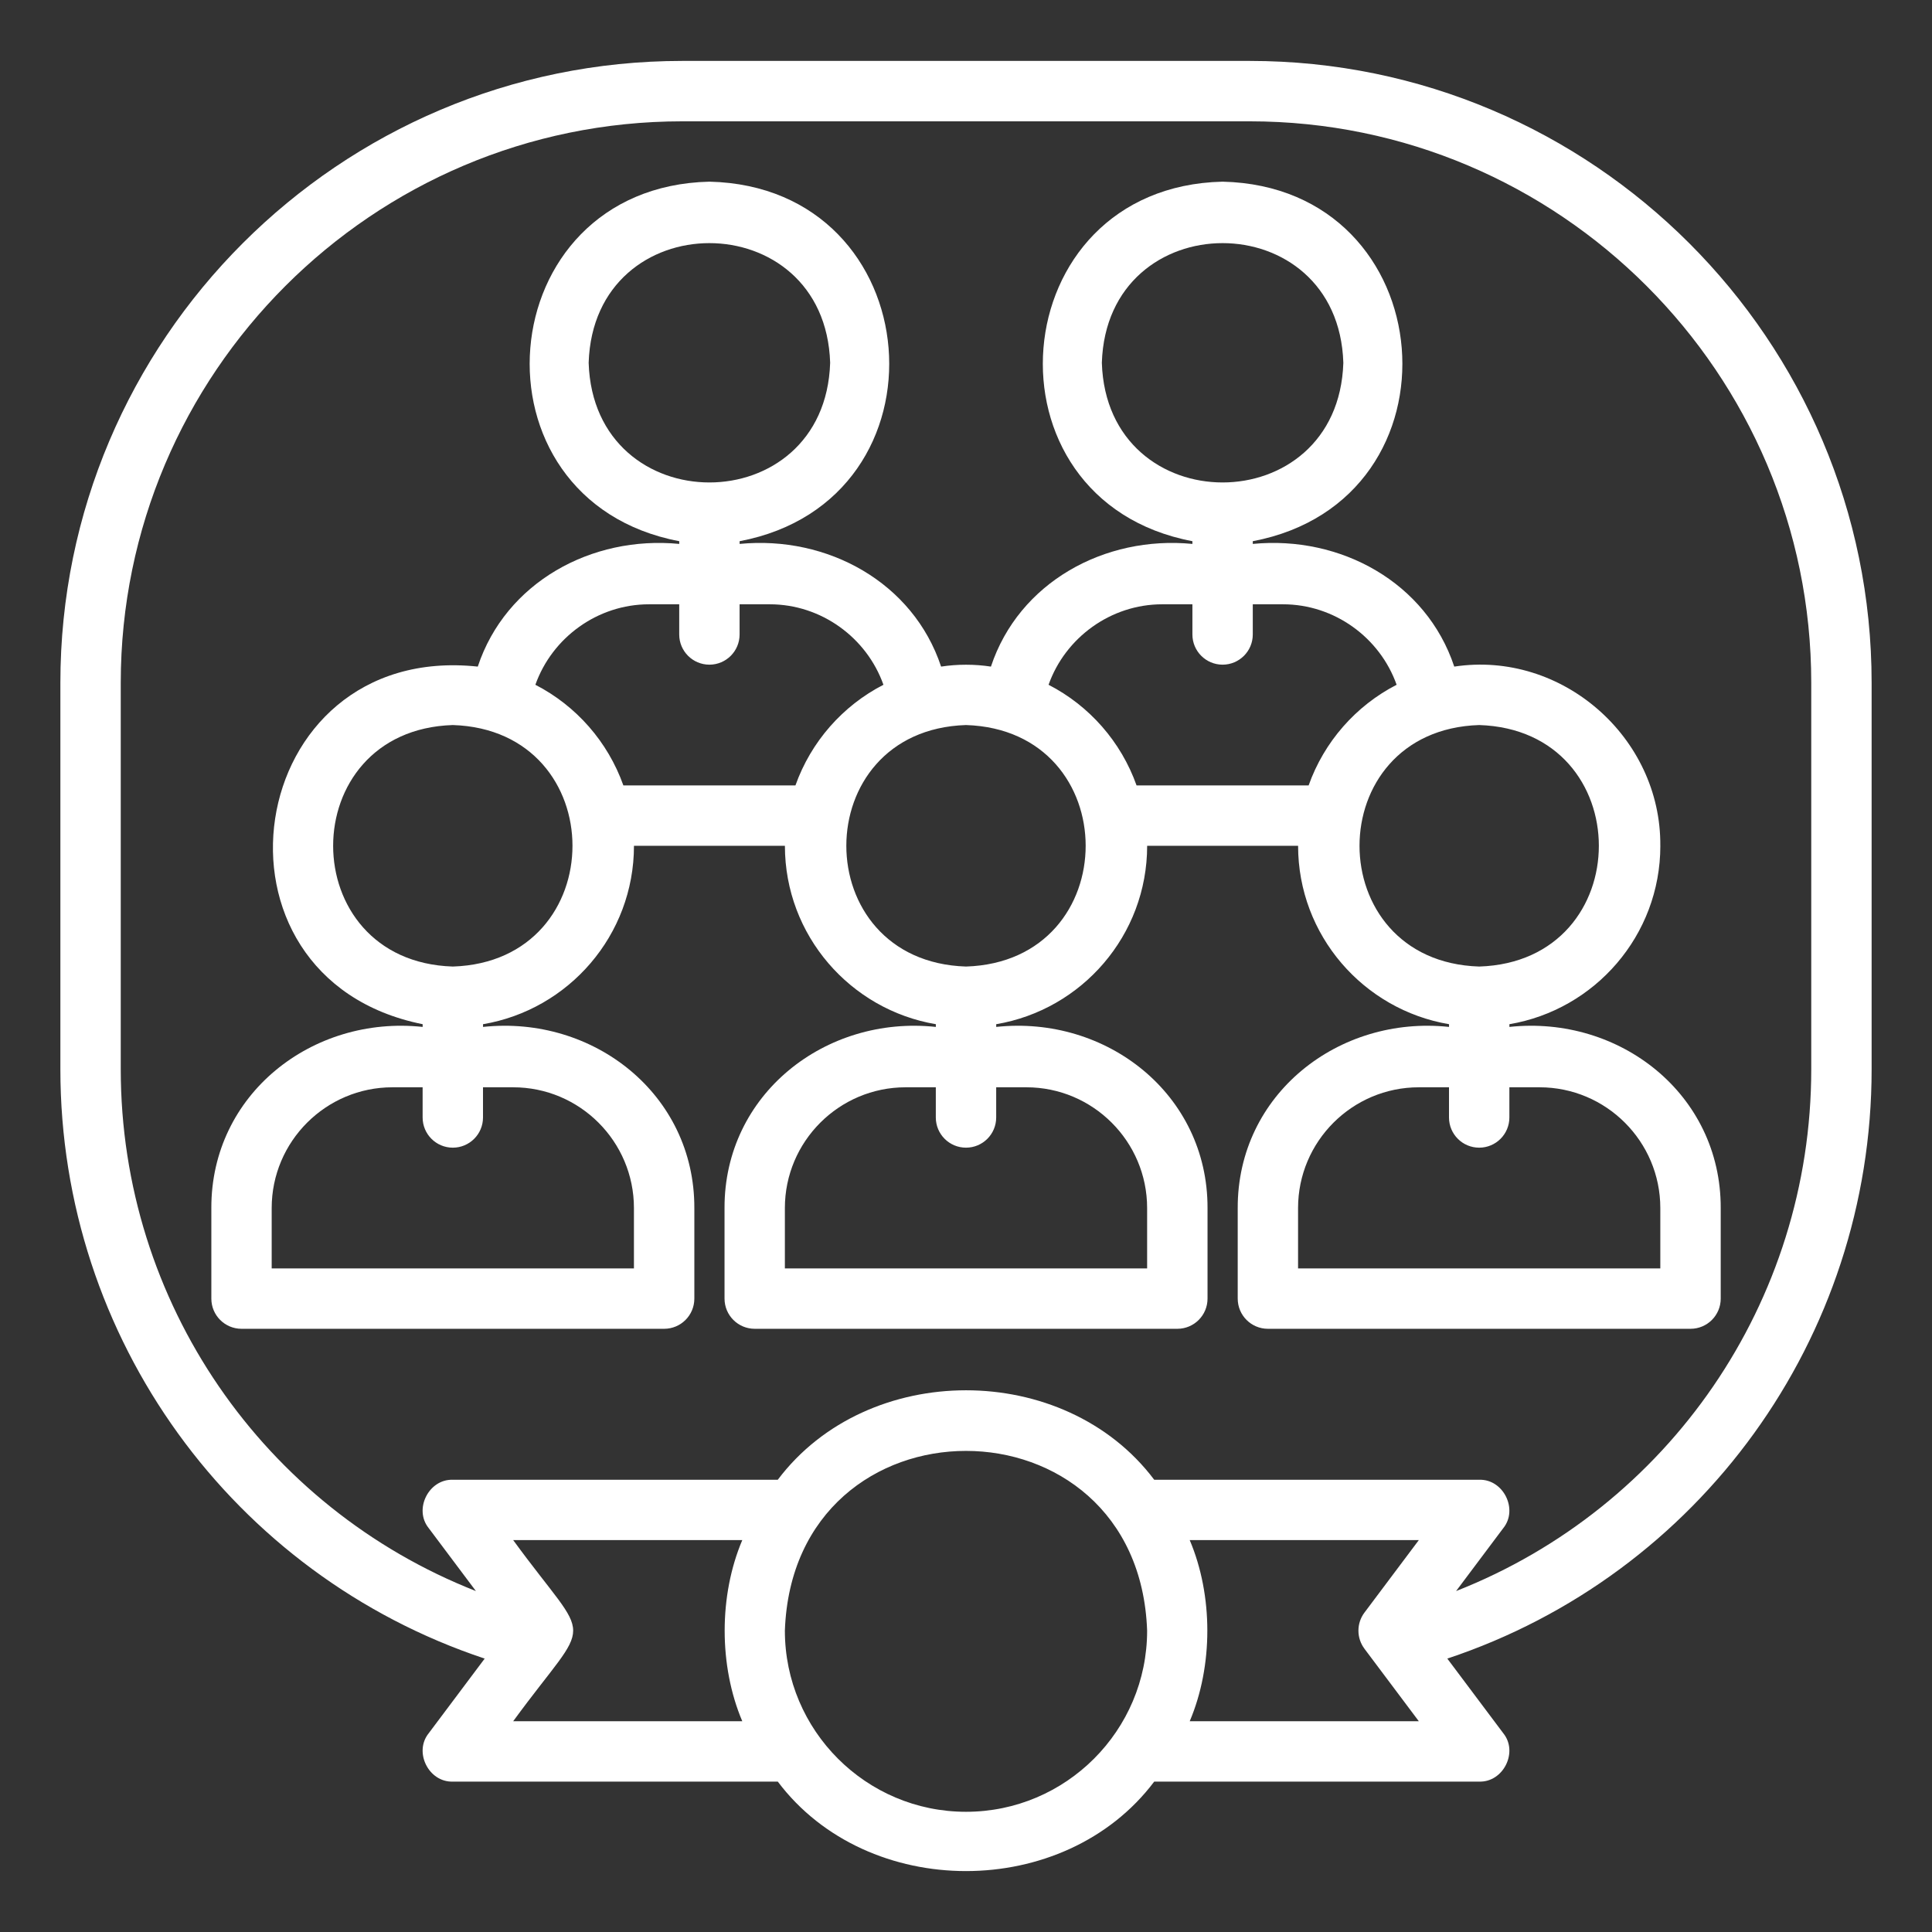
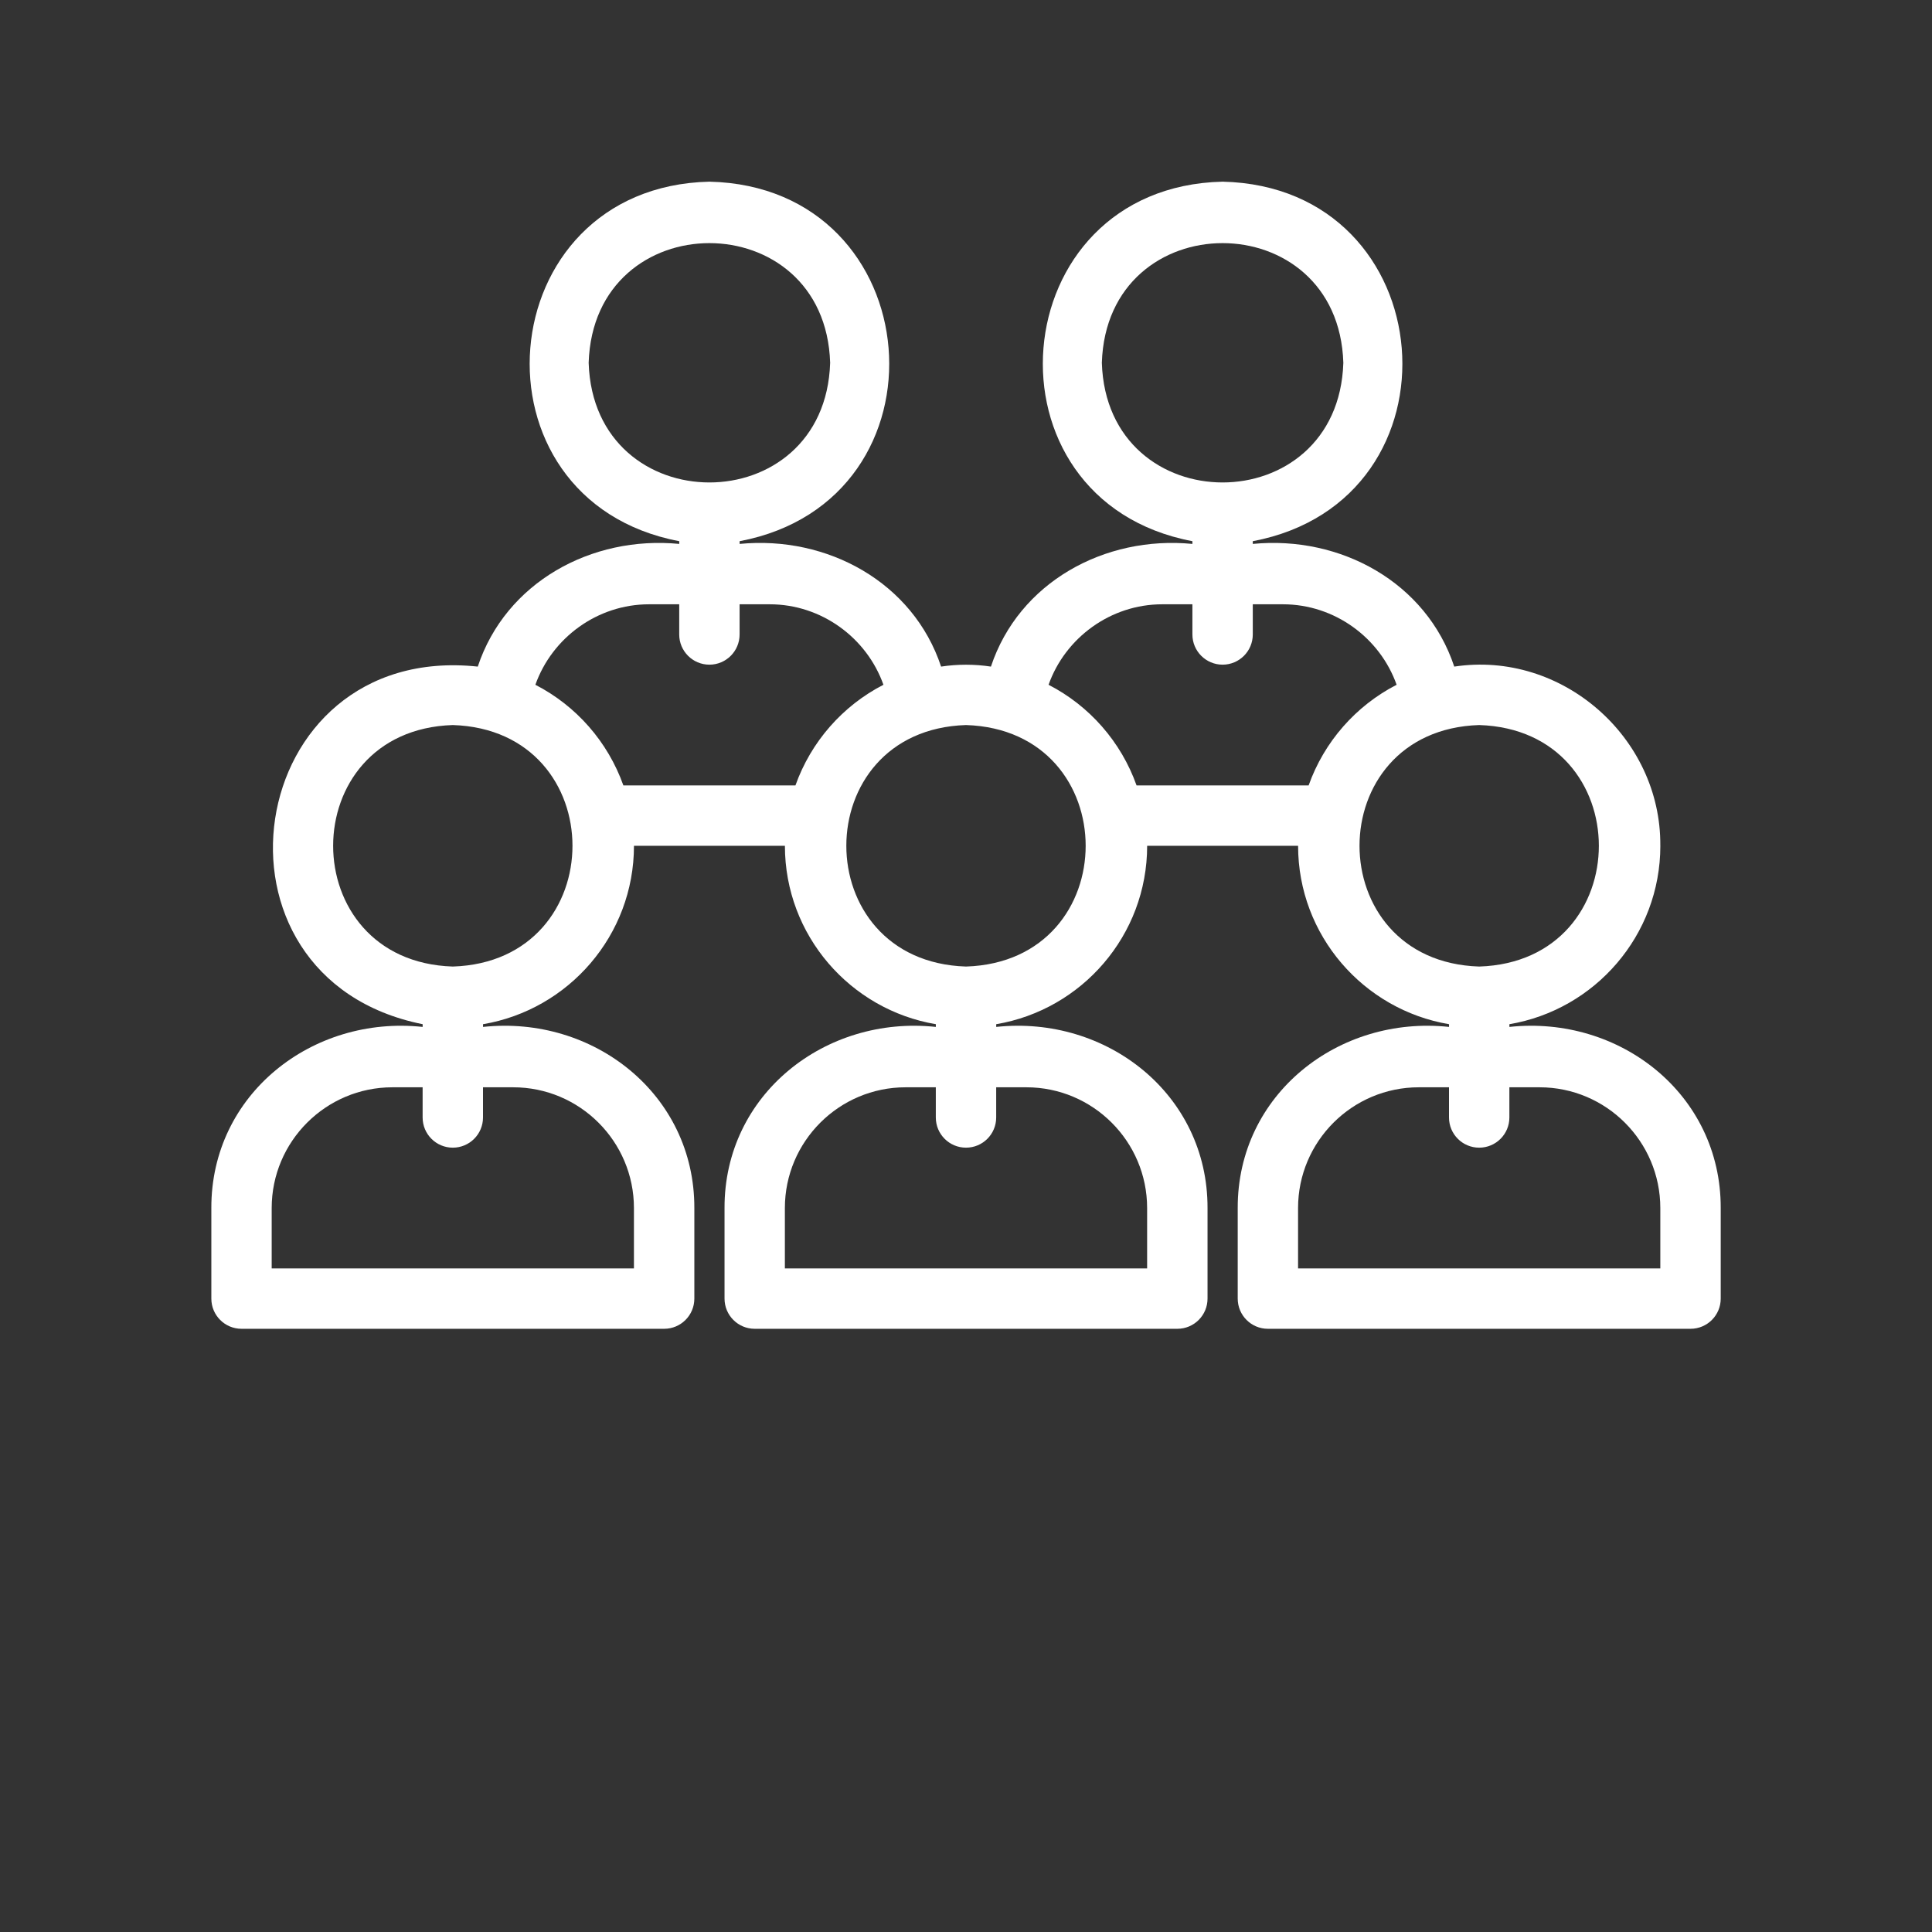
<svg xmlns="http://www.w3.org/2000/svg" id="a" height="512" viewBox="0 0 64 64" width="512">
  <rect x="0" y="0" width="64" height="64" fill="#333333" stroke="none" />
  <path d="m55 28.018c.03-3.597-3.266-6.476-6.826-5.936-.925-2.79-3.765-4.347-6.674-4.064v-.09c7.155-1.355 6.336-11.74-1-11.91-7.337.171-8.153 10.555-1 11.91v.09c-2.909-.283-5.75 1.275-6.674 4.064-.538-.083-1.113-.083-1.651 0-.925-2.79-3.765-4.347-6.674-4.064v-.09c7.155-1.355 6.336-11.74-1-11.91-7.337.171-8.153 10.555-1 11.91v.09c-2.909-.283-5.75 1.275-6.674 4.064-7.815-.831-9.477 10.309-1.826 11.846v.09c-3.652-.391-7.01 2.227-7 6-0-0-0 3-0 3 0 .553.448 1 1 1h14c.552 0 1-.447 1-1v-3c.009-3.773-3.347-6.391-7-6v-.09c2.833-.478 5-2.942 5-5.91h5c0 2.967 2.167 5.431 5 5.91v.09c-3.652-.391-7.01 2.227-7 6-0-0-0 3-0 3 0 .553.448 1 1 1h14c.552 0 1-.447 1-1v-3c.009-3.773-3.347-6.391-7-6v-.09c2.833-.478 5-2.942 5-5.91h5c0 2.967 2.167 5.431 5 5.91v.09c-3.652-.391-7.01 2.227-7 6-0-0-0 3-0 3 0 .553.448 1 1 1h14c.552 0 1-.447 1-1v-3c.009-3.773-3.347-6.391-7-6v-.09c2.833-.478 5-2.942 5-5.91zm-18.5-16c.168-5.286 7.833-5.285 8 0-.168 5.286-7.833 5.285-8-0zm-17 0c.168-5.286 7.833-5.285 8 0-.168 5.286-7.833 5.285-8-0zm-2.5 24c2.206 0 4 1.794 4 4v2h-12v-2c0-2.206 1.794-4 4-4h1v1c0 .553.448 1 1 1s1-.447 1-1v-1zm-2-4c-5.286-.168-5.285-7.833 0-8 5.286.168 5.285 7.833-0 8zm11.35-6h-5.7c-.514-1.447-1.564-2.639-2.915-3.334.554-1.561 2.058-2.666 3.765-2.666h1v1c0 .552.448 1 1 1s1-.448 1-1v-1h1c1.707 0 3.211 1.105 3.765 2.666-1.351.695-2.401 1.887-2.915 3.334zm7.65 10c2.206 0 4 1.794 4 4v2h-12v-2c0-2.206 1.794-4 4-4h1v1c0 .553.448 1 1 1s1-.447 1-1v-1zm-2-4c-5.286-.168-5.285-7.833 0-8 5.286.168 5.285 7.833-0 8zm11.35-6h-5.7c-.514-1.447-1.564-2.639-2.915-3.334.554-1.561 2.058-2.666 3.765-2.666h1v1c0 .552.448 1 1 1s1-.448 1-1v-1h1c1.707 0 3.211 1.105 3.765 2.666-1.351.695-2.401 1.887-2.915 3.334zm7.65 10c2.206 0 4 1.794 4 4v2h-12v-2c0-2.206 1.794-4 4-4h1v1c0 .553.448 1 1 1s1-.447 1-1v-1zm-2-4c-5.286-.168-5.285-7.833 0-8 5.286.168 5.285 7.833-0 8z" fill="#ffffff" />
-   <path d="m41.4 2.018h-18.8c-11.359 0-20.6 9.241-20.6 20.6v12.8c0 8.926 5.713 16.75 14.056 19.525l-1.856 2.475c-.5.623.001 1.626.8 1.6-0.0 0 10.765 0 10.765 0 2.974 3.953 9.497 3.951 12.47 0h10.765c.798.026 1.301-.977.8-1.6l-1.856-2.475c8.343-2.775 14.056-10.599 14.056-19.525v-12.8c0-11.359-9.241-20.6-20.6-20.6zm-16.811 55h-7.589c2.654-3.631 2.644-2.376 0-6h7.589c-.778 1.833-.778 4.167 0 6zm7.411 3c-3.309 0-6-2.691-6-6 .281-7.941 11.72-7.939 12 0 0 3.309-2.691 6-6 6zm13.2-5.4 1.8 2.4h-7.589c.778-1.833.778-4.167 0-6h7.589l-1.8 2.4c-.267.355-.267.844 0 1.199zm14.8-19.199c0 7.724-4.741 14.527-11.765 17.287l1.565-2.087c.5-.623-.001-1.626-.8-1.6h-10.765c-2.974-3.953-9.497-3.951-12.47 0h-10.765c-.798-.026-1.301.977-.8 1.6-0 0 1.565 2.087 1.565 2.087-7.024-2.759-11.765-9.562-11.765-17.287v-12.8c-0-10.256 8.344-18.6 18.6-18.6h18.8c10.256 0 18.6 8.344 18.6 18.6z" fill="#ffffff" />
</svg>